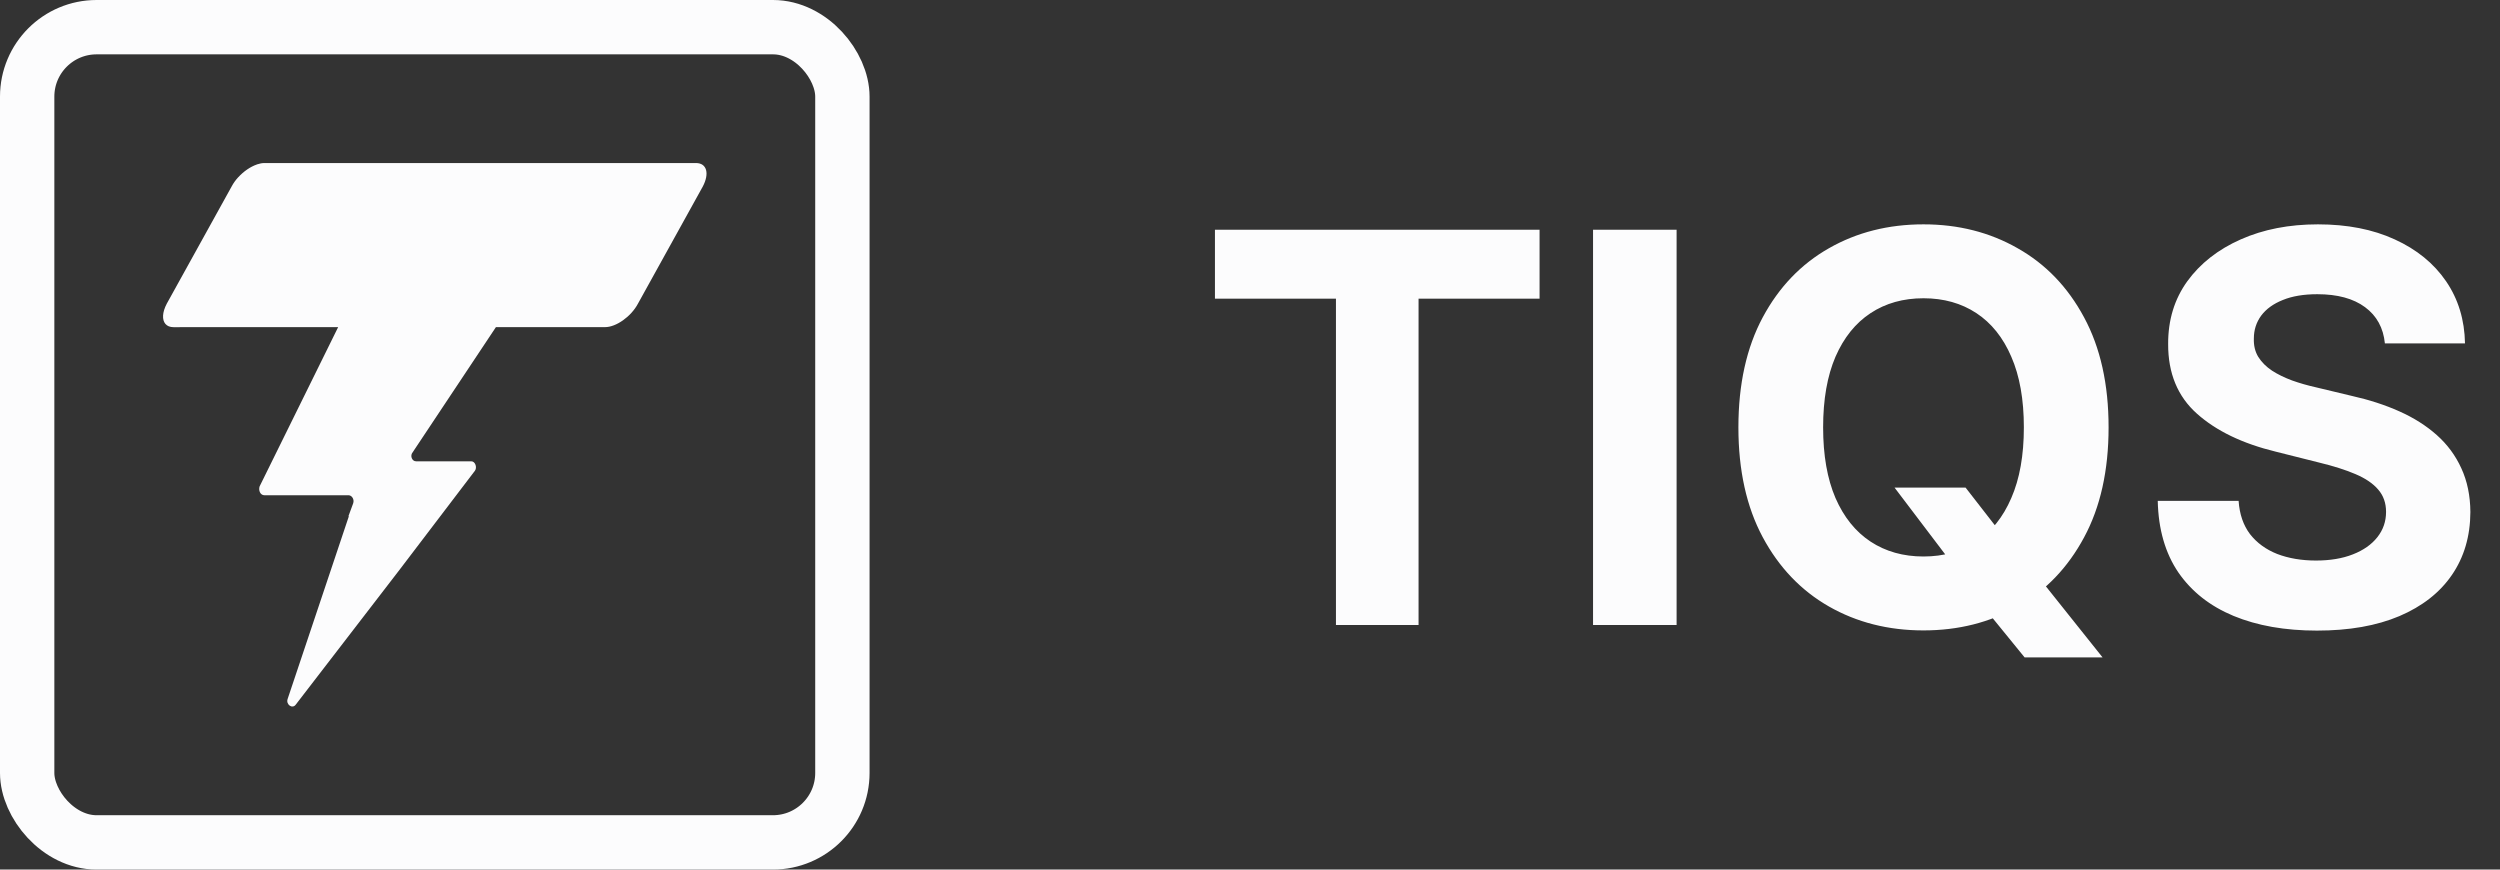
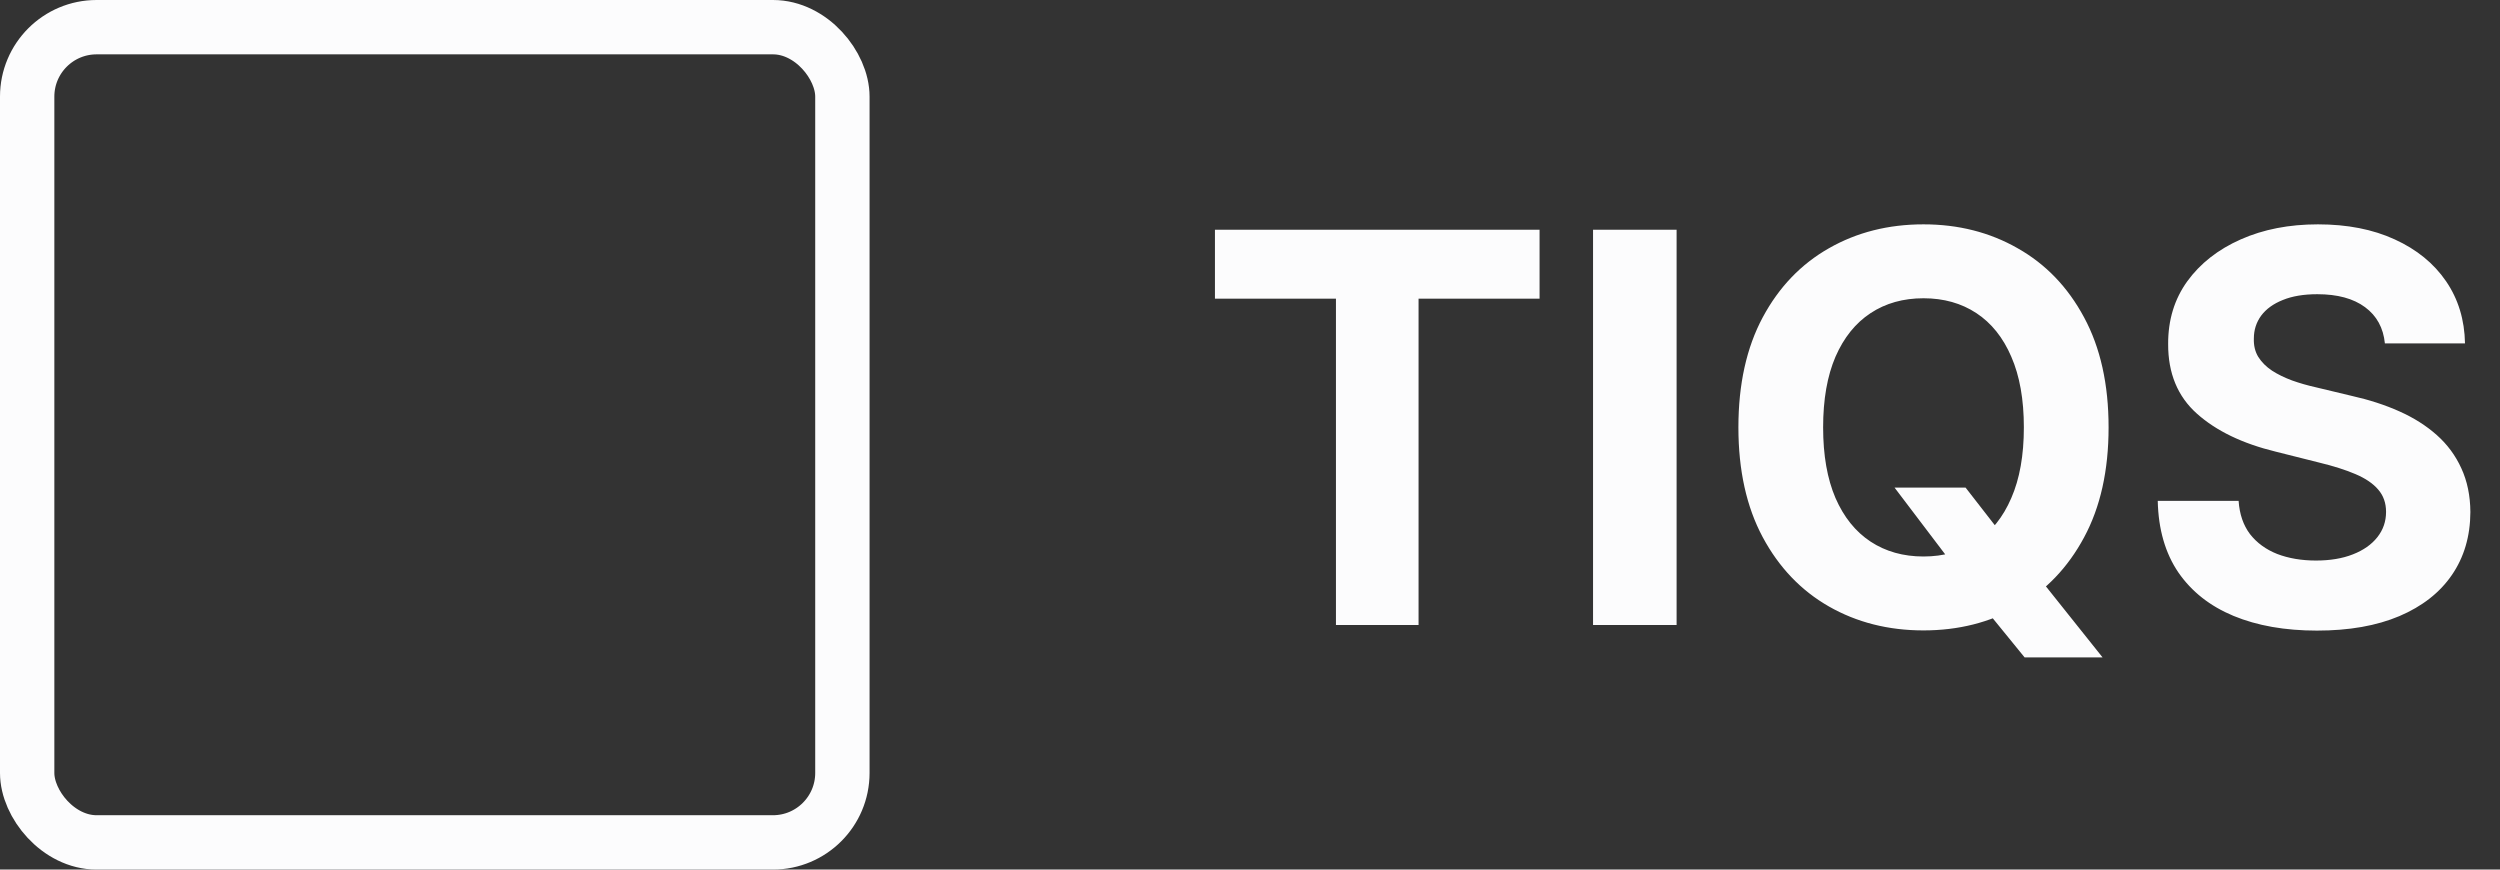
<svg xmlns="http://www.w3.org/2000/svg" width="92" height="32" viewBox="0 0 92 32" fill="none">
  <rect x="0" y="0" width="92" height="32" fill="#333333" stroke="none" />
-   <path fill-rule="evenodd" clip-rule="evenodd" d="M8.524 6.863C8.588 6.741 8.672 6.625 8.769 6.52L8.772 6.518C8.97 6.303 9.219 6.133 9.453 6.053L9.457 6.05C9.552 6.018 9.645 6 9.731 6H25.612C26.014 6 26.114 6.387 25.863 6.863L23.476 11.176C23.225 11.651 22.672 12.038 22.27 12.038H18.25L15.184 16.648C15.083 16.767 15.158 16.975 15.309 16.976H17.344C17.494 16.976 17.57 17.213 17.47 17.333L14.733 20.929L14.732 20.931L10.887 25.926C10.762 26.106 10.51 25.926 10.586 25.718L12.839 18.995C12.833 18.996 12.828 18.997 12.822 18.997L12.997 18.522C13.045 18.381 12.956 18.238 12.839 18.225H9.73C9.579 18.225 9.504 18.046 9.554 17.898L12.444 12.038H6.615L6.614 12.039V12.04H6.388C6.12 12.04 5.986 11.867 6.001 11.611C6.009 11.483 6.053 11.334 6.137 11.176L8.524 6.863Z" fill="#FCFCFD" />
  <rect x="1" y="1" width="30" height="30" rx="2.556" stroke="#FCFCFD" stroke-width="2" />
  <path d="M44.71 10.99V8.455H56.656V10.99H52.203V23H49.163V10.99H44.71ZM61.699 8.455V23H58.624V8.455H61.699ZM69.719 17.943H72.333L73.647 19.634L74.939 21.139L77.375 24.193H74.506L72.83 22.134L71.971 20.912L69.719 17.943ZM77.596 15.727C77.596 17.313 77.295 18.663 76.694 19.776C76.097 20.888 75.283 21.738 74.25 22.325C73.223 22.908 72.068 23.199 70.784 23.199C69.492 23.199 68.332 22.905 67.304 22.318C66.277 21.731 65.465 20.881 64.868 19.768C64.272 18.656 63.973 17.309 63.973 15.727C63.973 14.141 64.272 12.792 64.868 11.679C65.465 10.566 66.277 9.719 67.304 9.136C68.332 8.549 69.492 8.256 70.784 8.256C72.068 8.256 73.223 8.549 74.25 9.136C75.283 9.719 76.097 10.566 76.694 11.679C77.295 12.792 77.596 14.141 77.596 15.727ZM74.478 15.727C74.478 14.7 74.324 13.833 74.016 13.128C73.713 12.422 73.284 11.887 72.731 11.523C72.177 11.158 71.528 10.976 70.784 10.976C70.041 10.976 69.392 11.158 68.838 11.523C68.284 11.887 67.854 12.422 67.546 13.128C67.243 13.833 67.091 14.7 67.091 15.727C67.091 16.755 67.243 17.621 67.546 18.327C67.854 19.032 68.284 19.567 68.838 19.932C69.392 20.296 70.041 20.479 70.784 20.479C71.528 20.479 72.177 20.296 72.731 19.932C73.284 19.567 73.713 19.032 74.016 18.327C74.324 17.621 74.478 16.755 74.478 15.727ZM87.764 12.638C87.707 12.065 87.463 11.62 87.033 11.303C86.602 10.985 86.017 10.827 85.278 10.827C84.776 10.827 84.353 10.898 84.007 11.04C83.662 11.177 83.396 11.369 83.212 11.615C83.032 11.861 82.942 12.141 82.942 12.453C82.932 12.713 82.987 12.941 83.105 13.135C83.228 13.329 83.396 13.497 83.609 13.639C83.822 13.777 84.069 13.897 84.348 14.001C84.627 14.101 84.926 14.186 85.243 14.257L86.55 14.57C87.184 14.712 87.767 14.901 88.297 15.138C88.827 15.374 89.287 15.666 89.675 16.011C90.063 16.357 90.364 16.764 90.577 17.233C90.794 17.702 90.906 18.239 90.91 18.845C90.906 19.735 90.678 20.507 90.229 21.16C89.784 21.809 89.14 22.313 88.297 22.673C87.459 23.028 86.448 23.206 85.264 23.206C84.09 23.206 83.067 23.026 82.196 22.666C81.329 22.306 80.653 21.774 80.165 21.068C79.682 20.358 79.428 19.48 79.405 18.433H82.381C82.414 18.921 82.553 19.328 82.8 19.655C83.051 19.977 83.385 20.221 83.801 20.386C84.222 20.547 84.698 20.628 85.229 20.628C85.749 20.628 86.202 20.552 86.585 20.401C86.974 20.249 87.274 20.038 87.487 19.768C87.7 19.499 87.807 19.188 87.807 18.838C87.807 18.511 87.71 18.237 87.516 18.014C87.326 17.792 87.047 17.602 86.678 17.446C86.313 17.29 85.865 17.148 85.335 17.02L83.751 16.622C82.525 16.324 81.557 15.857 80.847 15.223C80.136 14.588 79.784 13.734 79.788 12.659C79.784 11.778 80.018 11.009 80.492 10.351C80.97 9.693 81.626 9.179 82.459 8.81C83.292 8.44 84.239 8.256 85.3 8.256C86.379 8.256 87.322 8.44 88.126 8.81C88.936 9.179 89.566 9.693 90.016 10.351C90.465 11.009 90.697 11.771 90.712 12.638H87.764Z" fill="#FCFCFD" />
</svg>